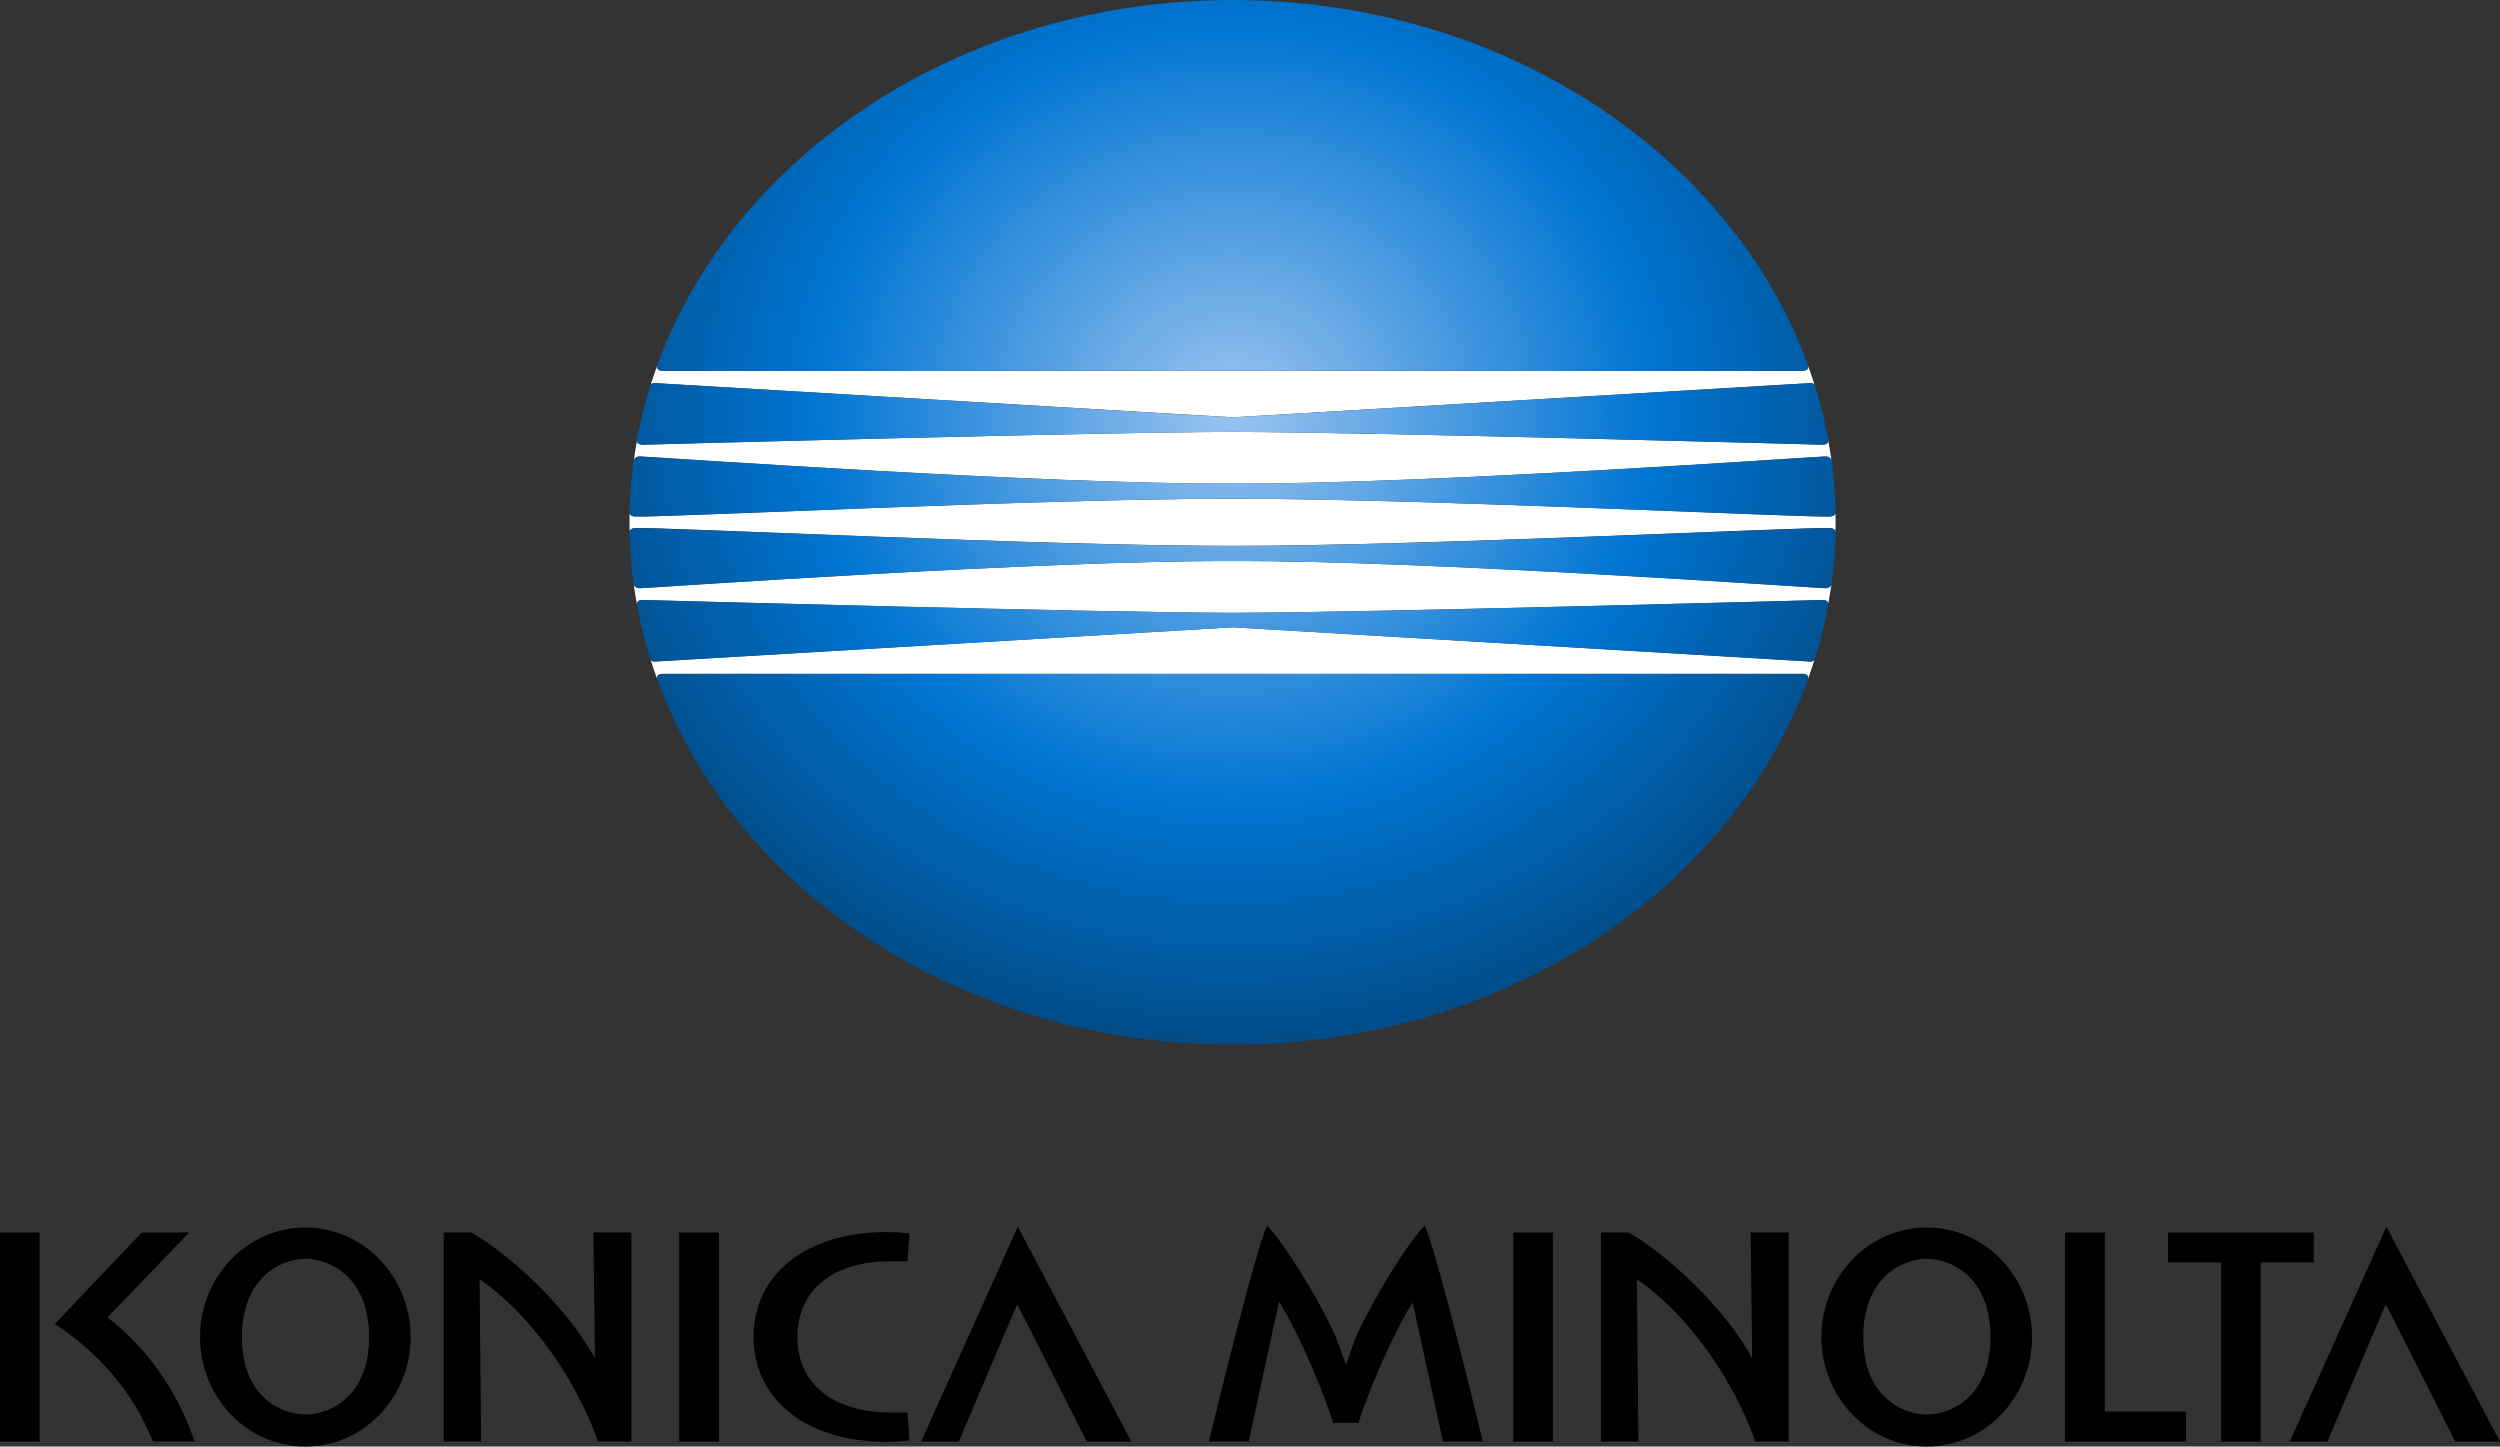
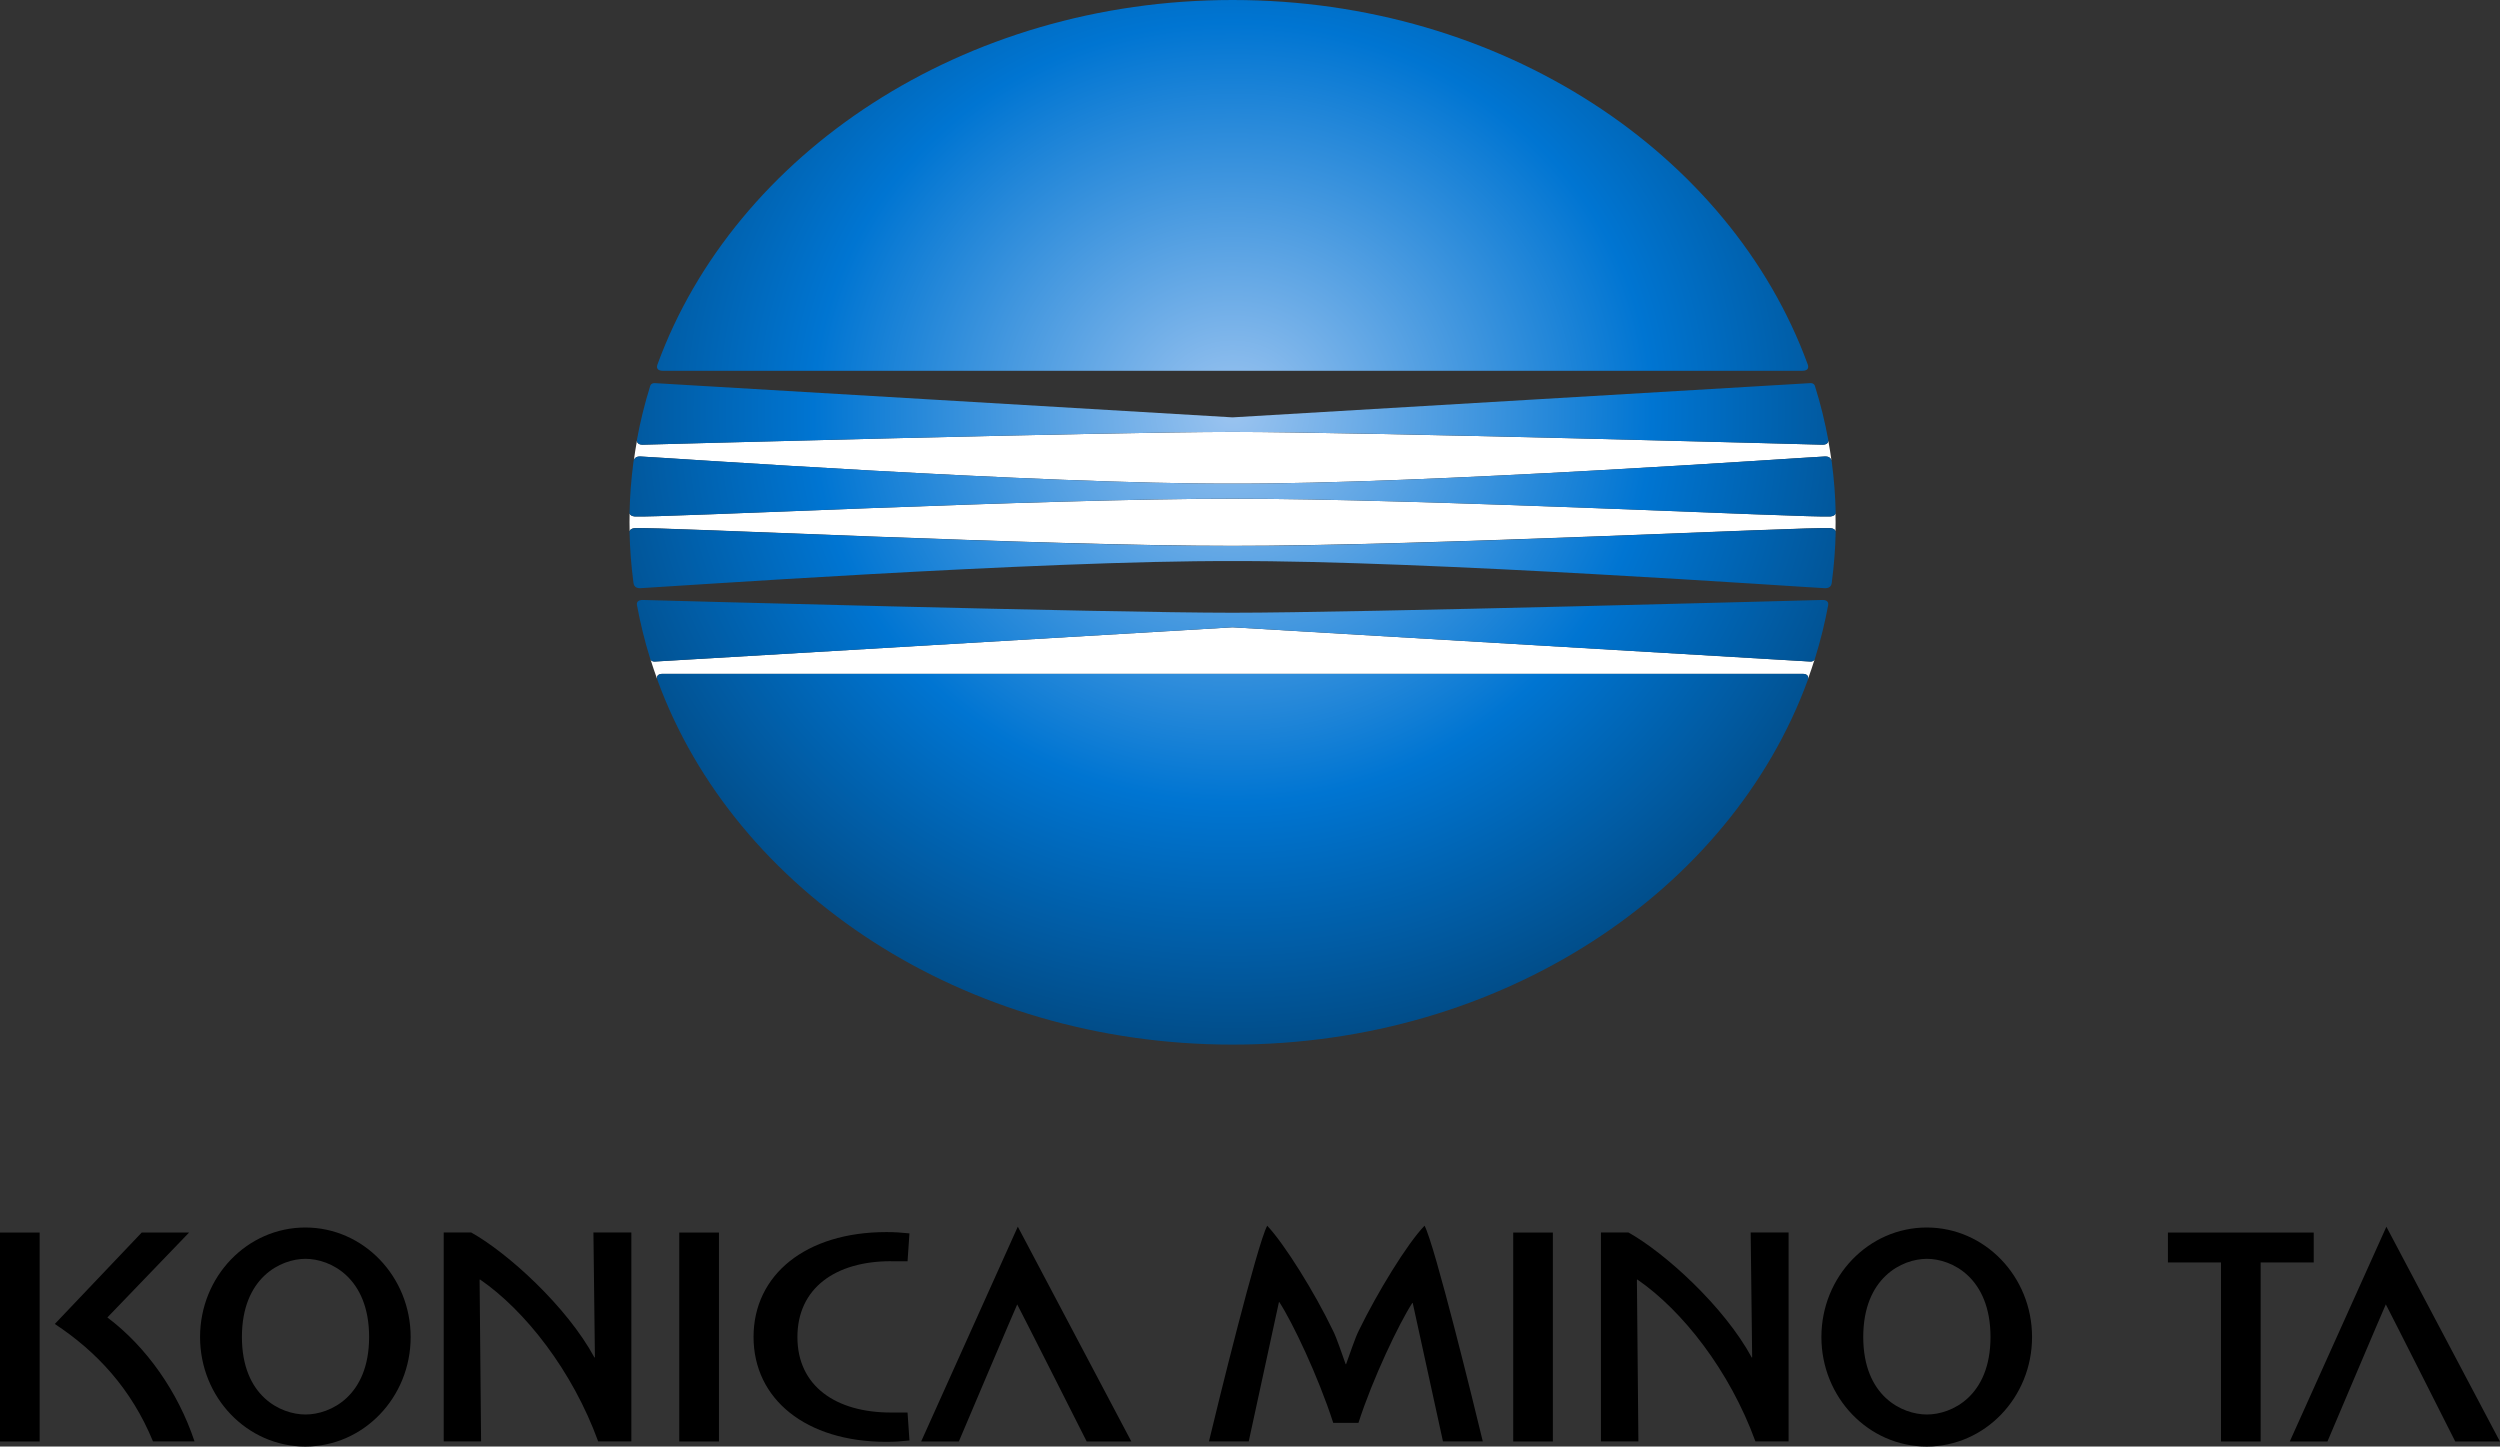
<svg xmlns="http://www.w3.org/2000/svg" id="data" viewBox="0 0 420.61 243.37">
  <rect x="0" y="0" width="420.61" height="243.37" fill="#333333" stroke="none" />
  <defs>
    <radialGradient id="radial-gradient" cx="207.24" cy="-967.24" fx="207.24" fy="-967.24" r="119.58" gradientTransform="translate(.14 -830.2) scale(1 -.93)" gradientUnits="userSpaceOnUse">
      <stop offset="0" stop-color="#9bc4f0" />
      <stop offset=".59" stop-color="#0075d2" />
      <stop offset="1" stop-color="#014880" />
    </radialGradient>
  </defs>
  <path d="m51.37,206.52c-9.78,0-17.71,8.25-17.71,18.43s7.93,18.42,17.71,18.42,17.72-8.25,17.72-18.42-7.94-18.43-17.72-18.43Zm.03,31.46c-4.16,0-10.7-3.07-10.7-13.04s6.51-13.15,10.7-13.15,10.7,3.18,10.7,13.15-6.54,13.04-10.7,13.04Z" />
  <path d="m324.16,206.52c-9.78,0-17.72,8.25-17.72,18.43s7.94,18.42,17.72,18.42,17.72-8.25,17.72-18.42c0-10.18-7.94-18.43-17.72-18.43Zm.03,31.46c-4.17,0-10.71-3.07-10.71-13.04s6.52-13.15,10.71-13.15,10.7,3.18,10.7,13.15-6.54,13.04-10.7,13.04Z" />
  <rect y="207.37" width="6.67" height="35.15" />
  <rect x="114.28" y="207.37" width="6.68" height="35.15" />
  <path d="m149.9,212.2h2.79l.32-4.69c-1.4-.14-2.45-.22-3.88-.22-13.59,0-22.35,7.21-22.35,17.64s8.76,17.65,22.35,17.65c1.43,0,2.48-.08,3.88-.23l-.32-4.7h-2.79c-9.29,0-15.74-4.46-15.74-12.69s6.38-12.77,15.74-12.77Z" />
  <path d="m100.07,228.35c0,.07-.03.09-.06.04-4.66-8.62-14.65-17.64-20.73-21.03h-4.63v35.15h6.29s-.25-27.1-.25-27.15c0-.09.03-.12.08-.09,7.59,5.23,15.53,15.33,19.87,27.24h5.58v-35.15h-6.38s.25,20.95.25,20.98Z" />
  <path d="m294.78,228.35c0,.07-.04.09-.06.04-4.67-8.62-14.66-17.64-20.74-21.03h-4.63v35.15h6.3s-.25-27.1-.25-27.15c0-.09.03-.12.07-.09,7.6,5.23,15.53,15.33,19.87,27.24h5.58v-35.15h-6.38s.25,20.95.25,20.98Z" />
  <rect x="254.59" y="207.37" width="6.67" height="35.15" />
  <path d="m154.99,242.52h6.33s9.46-22.32,9.82-23.06c.43.76,11.69,23.06,11.69,23.06h7.51l-19.1-36.14-16.26,36.14Z" />
  <path d="m401.5,206.38l-16.26,36.14h6.34s9.46-22.32,9.82-23.07c.43.77,11.68,23.07,11.68,23.07h7.52l-19.11-36.14Z" />
  <path d="m18.06,221.66c3.71-3.84,13.75-14.29,13.75-14.29h-7.97l-14.62,15.38c7.02,4.62,12.89,10.91,16.52,19.76h6.99c-2.77-8.32-8.09-15.92-14.67-20.86Z" />
-   <polygon points="354.12 207.37 347.43 207.37 347.43 242.52 367.77 242.52 367.77 237.48 354.12 237.48 354.12 207.37" />
  <polygon points="389.27 207.37 364.74 207.37 364.74 212.4 373.67 212.4 373.67 242.52 380.34 242.52 380.34 212.4 389.27 212.4 389.27 207.37" />
  <path d="m228.63,223.83c-.64,1.23-1.54,4.02-2.15,5.66-.01.04-.08.04-.09,0-.59-1.61-1.5-4.42-2.13-5.63-3.05-6.37-8.17-14.59-11.06-17.64-1.69,3.11-8.4,30.41-9.8,36.29h6.69s5.05-23.31,5.07-23.38c.01-.08.06-.1.09-.04,2.2,3.38,6.49,12.36,9.06,20.3h4.24c2.38-7.42,6.86-16.79,9.06-20.17.03-.05.06-.02.08.04.02.06,5.08,23.25,5.08,23.25h6.7c-1.41-5.88-8.11-33.18-9.8-36.29-2.95,3.05-7.96,11.28-11.04,17.6Z" />
  <path d="m305.29,110.96c-.16.28-.44.36-.73.34-.38-.02-97.19-5.76-97.19-5.76,0,0-96.81,5.74-97.19,5.76-.29.02-.57-.06-.73-.34.34,1.09.71,2.17,1.1,3.25-.1-.54.25-.84.94-.84h191.76c.69,0,1.04.3.94.84.39-1.07.76-2.15,1.1-3.25Z" style="fill:#fff;" />
  <path d="m307.97,86.89c-3.57.26-69.16-3.03-100.6-2.98-31.42-.04-97.03,3.24-100.6,2.98-.43-.03-.77-.22-.84-.51-.01.5-.02.99-.02,1.49s0,1,.02,1.49c.08-.29.41-.48.84-.51,3.57-.26,69.17,3.02,100.6,2.98,31.44.04,97.03-3.24,100.6-2.98.43.03.76.22.84.51,0-.5.02-.99.02-1.49s0-1-.02-1.49c-.08.29-.41.47-.84.51Z" style="fill:#fff;" />
-   <path d="m307.03,98.96c-2.96-.12-67.55-4.69-99.66-4.56-32.1-.13-96.7,4.45-99.66,4.56-.52.02-.93-.16-1.09-.65.15,1.11.33,2.21.53,3.31.02-.46.42-.68.97-.67.76.01,78.03,2.15,99.25,2.15s98.49-2.13,99.25-2.15c.56,0,.96.21.97.67.2-1.1.37-2.2.53-3.3-.16.49-.57.67-1.09.65Z" style="fill:#fff;" />
-   <path d="m109.46,64.79c.16-.28.44-.36.73-.34.38.02,97.19,5.76,97.19,5.76,0,0,96.81-5.74,97.19-5.76.29-.02.57.06.73.34-.34-1.09-.71-2.17-1.1-3.24.09.53-.25.83-.94.83H111.5c-.69,0-1.04-.3-.94-.84-.39,1.08-.76,2.16-1.1,3.25Z" style="fill:#fff;" />
  <path d="m107.72,76.8c2.96.11,67.56,4.69,99.66,4.56,32.11.13,96.7-4.45,99.66-4.56.52-.02.93.16,1.09.65-.15-1.11-.33-2.21-.53-3.3-.02.46-.42.68-.97.67-.76-.01-78.05-2.15-99.25-2.15s-98.49,2.13-99.25,2.15c-.55,0-.95-.21-.97-.67-.2,1.09-.37,2.2-.52,3.3.16-.49.57-.67,1.09-.65Z" style="fill:#fff;" />
  <path d="m111.5,62.38h191.76c.79,0,1.13-.39.88-1.07C291.16,25.82,252.75,0,207.38,0s-83.78,25.82-96.76,61.31c-.25.68.09,1.07.88,1.07Zm-4.72,24.51c3.57.26,69.17-3.03,100.6-2.98,31.44-.04,97.03,3.24,100.6,2.98.5-.04.87-.28.86-.65-.05-2.68-.27-5.63-.66-8.55-.09-.67-.54-.91-1.14-.89-2.95.12-67.55,4.69-99.66,4.56-32.1.13-96.7-4.45-99.66-4.56-.6-.02-1.05.22-1.14.89-.39,2.92-.61,5.87-.66,8.55,0,.37.36.62.86.65Zm1.34-12.07c.76-.01,78.03-2.15,99.25-2.15s98.49,2.13,99.25,2.15c.64,0,1.07-.28.96-.89-.54-2.9-1.27-5.96-2.22-8.96-.13-.42-.46-.53-.8-.51-.38.03-97.19,5.76-97.19,5.76,0,0-96.81-5.74-97.19-5.76-.34-.02-.67.09-.8.51-.94,3.01-1.68,6.06-2.21,8.96-.11.6.32.89.95.89Zm2.5,39.62c12.97,35.49,51.39,61.31,96.76,61.31s83.78-25.82,96.76-61.31c.25-.68-.09-1.07-.88-1.07H111.5c-.79,0-1.13.39-.88,1.07Zm-4.7-24.92c.05,2.68.27,5.63.66,8.55.09.67.55.91,1.14.89,2.96-.12,67.56-4.69,99.66-4.56,32.11-.13,96.7,4.45,99.66,4.56.6.02,1.05-.22,1.14-.89.39-2.93.61-5.87.66-8.55,0-.37-.36-.62-.86-.65-3.57-.26-69.16,3.02-100.6,2.98-31.42.04-97.03-3.24-100.6-2.98-.5.04-.87.28-.86.65Zm1.25,12.31c.54,2.9,1.27,5.96,2.21,8.96.13.42.46.53.8.51.38-.02,97.19-5.76,97.19-5.76,0,0,96.81,5.73,97.19,5.76.34.02.67-.09.8-.51.94-3.01,1.68-6.06,2.22-8.97.11-.6-.32-.89-.96-.88-.76.01-78.05,2.15-99.25,2.15s-98.49-2.13-99.25-2.15c-.64,0-1.07.28-.95.89Z" style="fill:url(#radial-gradient);" />
</svg>